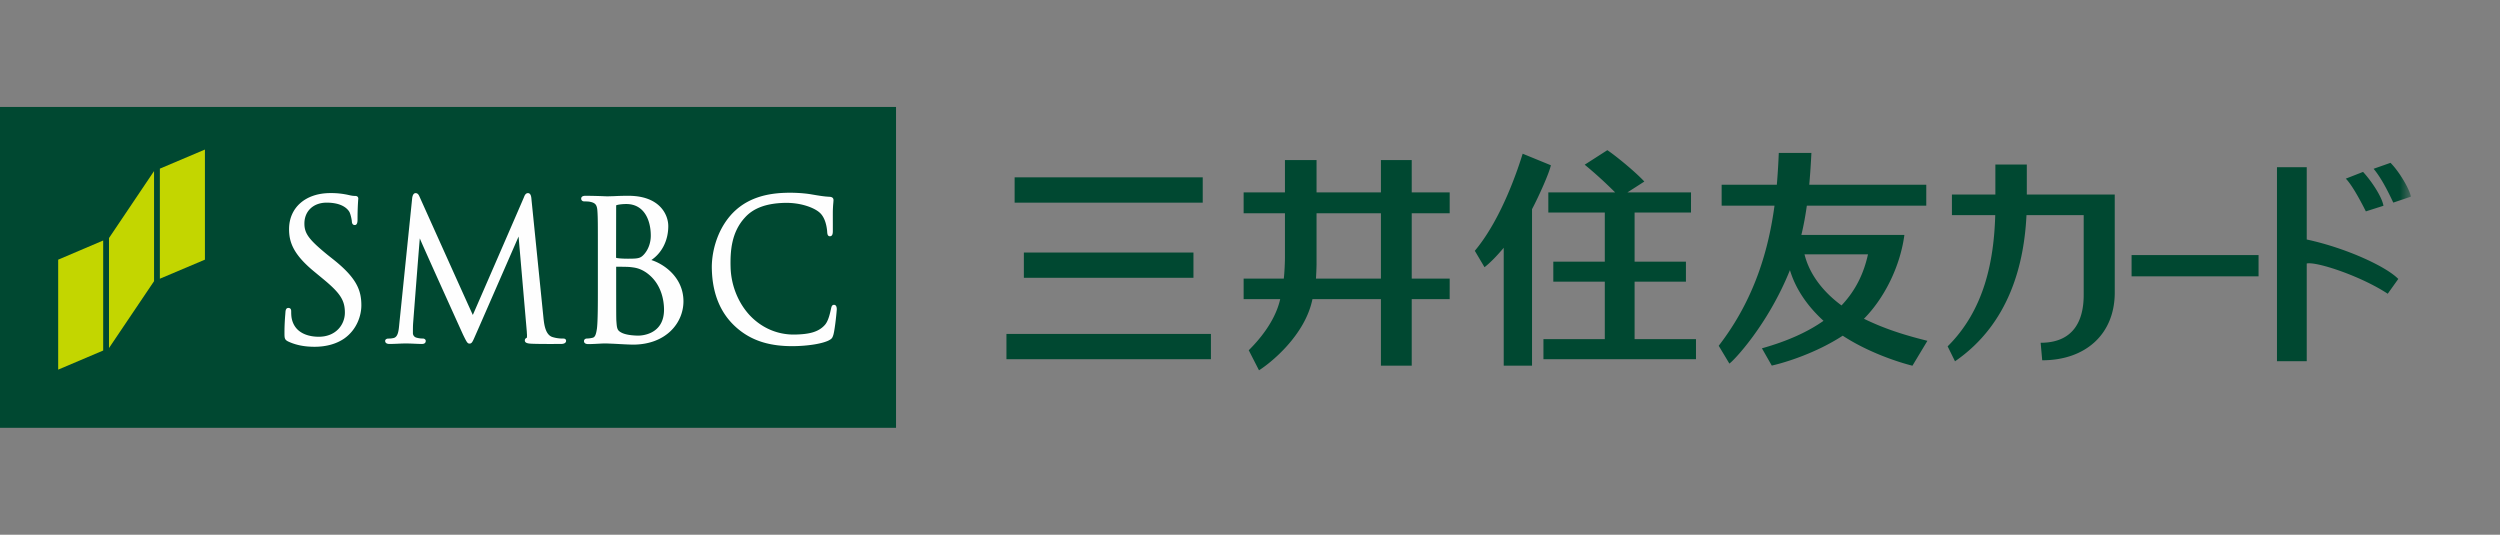
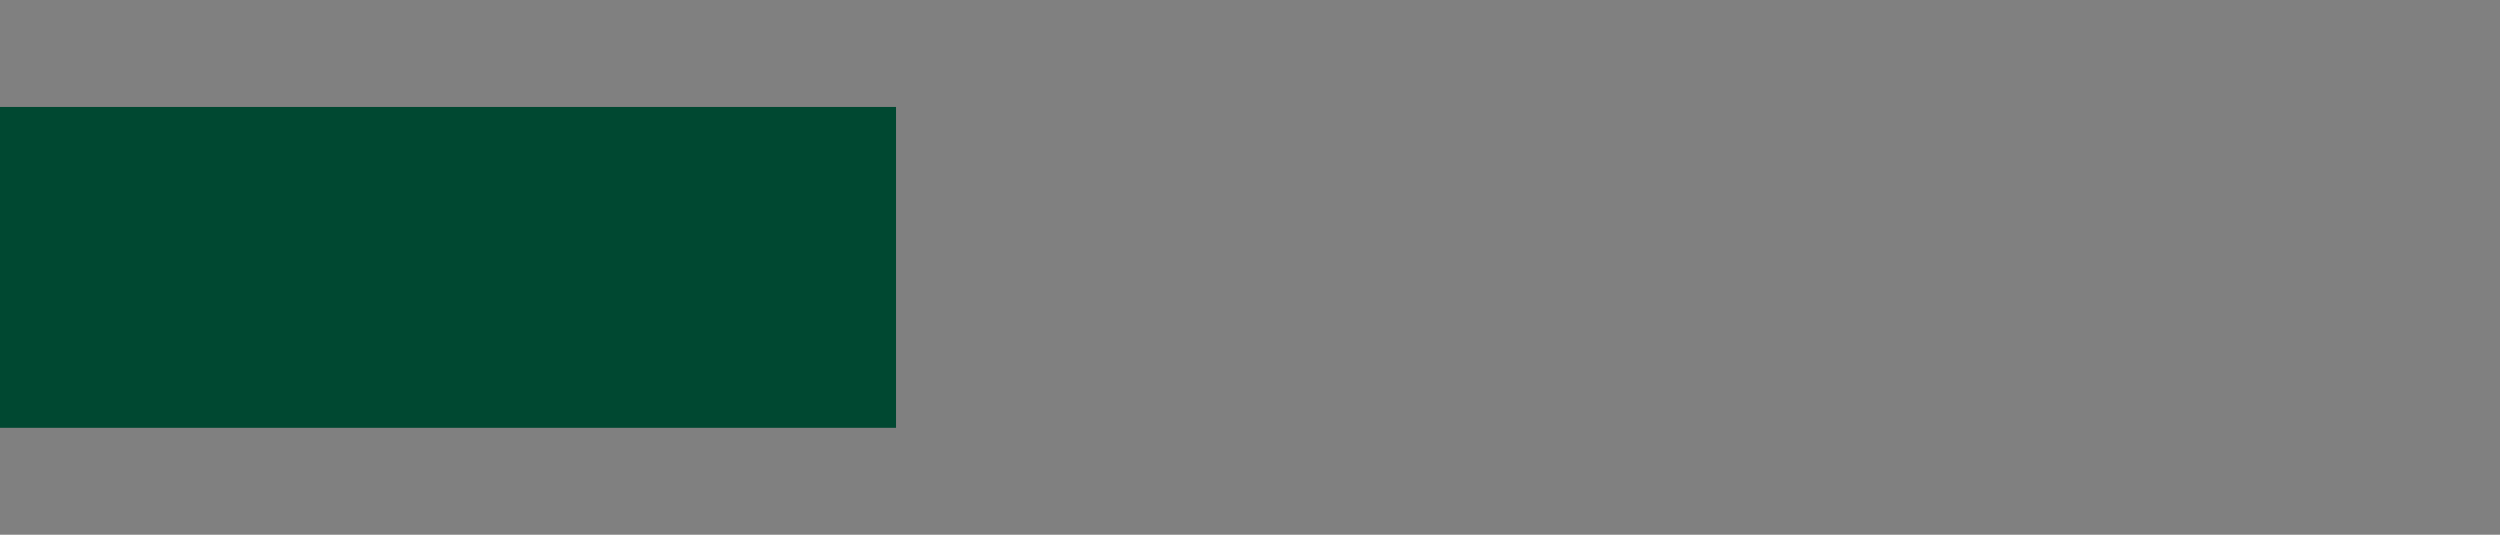
<svg xmlns="http://www.w3.org/2000/svg" xmlns:xlink="http://www.w3.org/1999/xlink" width="187" height="40" viewBox="0 0 187 40">
  <rect x="0" y="0" width="187" height="40" fill="#808080" stroke="none" />
  <defs>
-     <path id="a" d="M0 24h180.337V0H0z" />
-   </defs>
+     </defs>
  <g fill="none" fill-rule="evenodd">
    <path fill="#004831" d="M0 32h67.023V8H0z" />
-     <path fill="#C3D600" d="M4.352 19.423v8.226l3.366-1.43v-8.23zM11.958 12.615v8.233l3.37-1.426v-8.236zM8.153 17.806v8.228l3.37-5.001v-8.236z" />
    <g transform="translate(0 8)">
-       <path d="M21.622 9.139c0 .986.325 1.905 1.912 3.203l.65.537c1.263 1.045 1.613 1.58 1.613 2.507 0 .895-.672 1.803-1.954 1.803-.53 0-1.774-.13-2.025-1.379-.037-.192-.037-.385-.037-.512 0-.078 0-.264-.211-.264-.2 0-.21.22-.22.33l-.013.172c-.024.295-.059.78-.059 1.359 0 .392.008.512.268.644.558.265 1.208.4 1.983.4.874 0 1.648-.217 2.232-.626.936-.666 1.268-1.71 1.268-2.474 0-1.129-.35-2.056-2.14-3.467l-.402-.319c-1.376-1.127-1.718-1.584-1.718-2.329 0-.934.673-1.566 1.663-1.566 1.194 0 1.593.497 1.709.707.075.141.161.514.176.678.005.11.03.29.221.29.206 0 .206-.29.206-.44 0-.769.034-1.225.046-1.416l.01-.116c0-.135-.083-.206-.25-.206-.1 0-.203-.005-.478-.07a5.894 5.894 0 0 0-1.365-.142c-1.847 0-3.085 1.083-3.085 2.696M39.197 6.74c.003.012-3.808 8.777-3.829 8.818-.024-.026-3.982-8.835-3.982-8.835-.056-.132-.13-.277-.296-.277-.191 0-.234.24-.256.345l-.967 9.444c-.046.503-.09.978-.438 1.052-.191.038-.252.038-.38.038-.136 0-.239.074-.239.172 0 .088.042.231.328.231.235 0 .657-.02.825-.028.176-.007.226-.007.226-.007h.333c.161 0 .64.027.983.035.114.005.341 0 .341-.231 0-.098-.098-.175-.216-.175a1.71 1.71 0 0 1-.476-.065.348.348 0 0 1-.268-.348c0-.246 0-.5.015-.726 0 0 .49-6.353.503-6.353-.032 0 3.234 7.208 3.234 7.208.27.548.327.662.48.662.175 0 .226-.115.44-.61.007-.004 3.232-7.396 3.232-7.396l.614 7.096c.006.088.006.16.014.224.003.116.003.251-.023.26-.115.044-.137.122-.137.192 0 .183.205.227.461.242.52.03 1.954.02 2.243.02.355 0 .382-.176.382-.231 0-.052-.018-.172-.208-.172-.13 0-.463 0-.834-.121-.518-.185-.602-.969-.652-1.439l-.895-8.837c-.014-.203-.044-.482-.266-.482-.174 0-.25.185-.292.294M46.528 16.902c-.38-.187-.382-.32-.429-.976v-.059c-.01-.21-.01-2.022-.01-3.1v-.815c.6 0 .965.009 1.082.028h.008c.336.04.678.084 1.148.4 1.213.839 1.342 2.227 1.342 2.786 0 1.881-1.722 1.938-1.92 1.938-.131 0-.816-.01-1.22-.202m-.56-10.231-.538.015-.185-.006a40.36 40.36 0 0 0-1.44-.035c-.081 0-.333 0-.333.216 0 .116.09.203.22.203.12 0 .355.006.46.034.397.085.509.239.536.722.032.456.032.864.032 3.103v2.531c0 1.35 0 2.514-.068 3.112-.065.43-.13.659-.333.7a1.92 1.92 0 0 1-.41.056c-.157 0-.227.097-.227.19 0 .226.256.226.34.226.308 0 .752-.03 1.075-.045h.333l.553.023c.482.028 1.15.062 1.36.062 2.481 0 3.778-1.63 3.778-3.24 0-1.75-1.404-2.771-2.402-3.087.73-.489 1.267-1.387 1.267-2.541 0-.843-.628-2.265-2.984-2.265-.386 0-.745.01-1.034.026m.12.713c0-.024 0-.033.087-.055.199-.05.488-.068.667-.068 1.353 0 1.836 1.222 1.836 2.367 0 .522-.178 1.025-.492 1.383-.274.31-.436.34-1.23.34-.499 0-.75-.039-.846-.055-.012-.005-.029-.018-.029-.055l.006-3.857M54.648 8.108c-1.084 1.242-1.44 2.897-1.402 4.037.045 1.817.637 3.26 1.76 4.286 1.14 1.048 2.574 1.507 4.516 1.457.8-.018 1.857-.142 2.433-.407.266-.136.311-.19.395-.49.122-.506.243-1.767.241-1.873-.008-.291-.142-.317-.208-.317-.18.003-.196.189-.227.308-.06.277-.182.87-.436 1.172-.494.58-1.244.718-2.222.743-1.313.036-2.531-.486-3.444-1.468-.858-.94-1.37-2.237-1.406-3.565-.033-1.225.067-2.625 1.07-3.716.634-.709 1.603-1.066 2.964-1.1 1.194-.03 2.197.35 2.618.72.326.282.508.776.569 1.377.012.173.01.405.214.4.206-.007.213-.246.213-.405v-.505c0-.312-.002-.7 0-.975.01-.317.025-.502.037-.623l.013-.192c-.003-.158-.092-.236-.28-.252-.403-.016-.82-.087-1.296-.168l-.055-.01c-.8-.136-1.636-.132-1.958-.12-1.811.05-3.152.6-4.11 1.686z" fill="#FEFEFE" />
      <mask id="b" fill="#fff">
        <use xlink:href="#a" />
      </mask>
-       <path fill="#004831" mask="url(#b)" d="M159.442 12.67h9.498v-1.592h-9.498zM172.544 4.507h-2.226v14.51h2.226v-7.308c.737-.16 4.058.944 6.058 2.263l.789-1.106c-.893-.923-3.896-2.317-6.847-2.952V4.507zM177.545 4.625c.529.632 1.004 1.529 1.472 2.53l1.32-.446c-.108-.58-.892-1.899-1.528-2.53l-1.264.446zM178.282 7.392c-.101-.634-.845-1.792-1.525-2.534l-1.291.505c.422.421 1.027 1.503 1.5 2.448l1.316-.419zM151.606 4.305h-2.352V6.55h-3.25v1.54h3.24c-.096 3.37-.79 7.074-3.561 9.817l.551 1.117c4.156-2.857 5.18-7.455 5.347-10.934h4.279v5.976c0 2.005-.83 3.573-3.22 3.573l.117 1.31c3.256 0 5.426-1.968 5.426-5.064V6.549h-6.577V4.305zM103.293 3.973v2.418h-4.815V3.973h-2.364v2.418h-3.09v1.56h3.09V11.3c0 .313-.035 1.131-.086 1.541h-3.004v1.536h2.735c-.393 1.743-1.704 3.179-2.353 3.821l.767 1.5c.77-.477 3.434-2.552 3.998-5.321h5.122v4.976h2.304v-4.976h2.839V12.84h-2.839v-4.89h2.839V6.39h-2.839V3.973h-2.304zm0 3.977v4.891h-4.86c.018-.21.045-.902.045-1.096V7.95h4.815zM122.268 17.367V13.07h3.84v-1.496h-3.84V7.896h4.219V6.392h-4.758l.017-.01 1.25-.803c-.765-.821-2.28-2.03-2.768-2.346l-1.693 1.087a31.451 31.451 0 0 1 2.277 2.072h-4.997v1.504h4.224v3.678h-3.851v1.496h3.851v4.297h-4.589v1.502h11.41v-1.502h-4.592zM116.005 4.361l-2.109-.863c-.264.849-1.498 4.778-3.58 7.263l.726 1.226c.468-.367.96-.888 1.436-1.452v8.817h2.117V7.648c.54-1.029 1.29-2.71 1.41-3.287M76.585 12.78H89.27v-1.893H76.585zM75.894 7.159h14.07V5.266h-14.07zM75.282 18.87h15.295v-1.893H75.282zM144.17 17.493c-1.174-.298-2.91-.748-4.747-1.65 1.555-1.57 2.719-3.958 3.025-6.271h-7.706c.17-.7.303-1.429.409-2.188h8.934V5.82h-8.753c.069-.764.12-1.556.161-2.378h-2.44a54.317 54.317 0 0 1-.146 2.378h-4.128v1.564h3.954c-.424 3.146-1.429 6.928-4.173 10.48l.797 1.33c.261-.145 2.86-2.84 4.53-6.988.454 1.505 1.4 2.777 2.512 3.792-1.155.813-2.659 1.51-4.607 2.056l.737 1.292c1.024-.232 3.306-.935 5.306-2.236 1.872 1.224 4.058 1.954 5.215 2.246l1.12-1.863zm-9.193-6.47h4.748c-.302 1.39-.902 2.687-1.98 3.823-1.346-.988-2.397-2.308-2.768-3.824z" />
    </g>
  </g>
</svg>